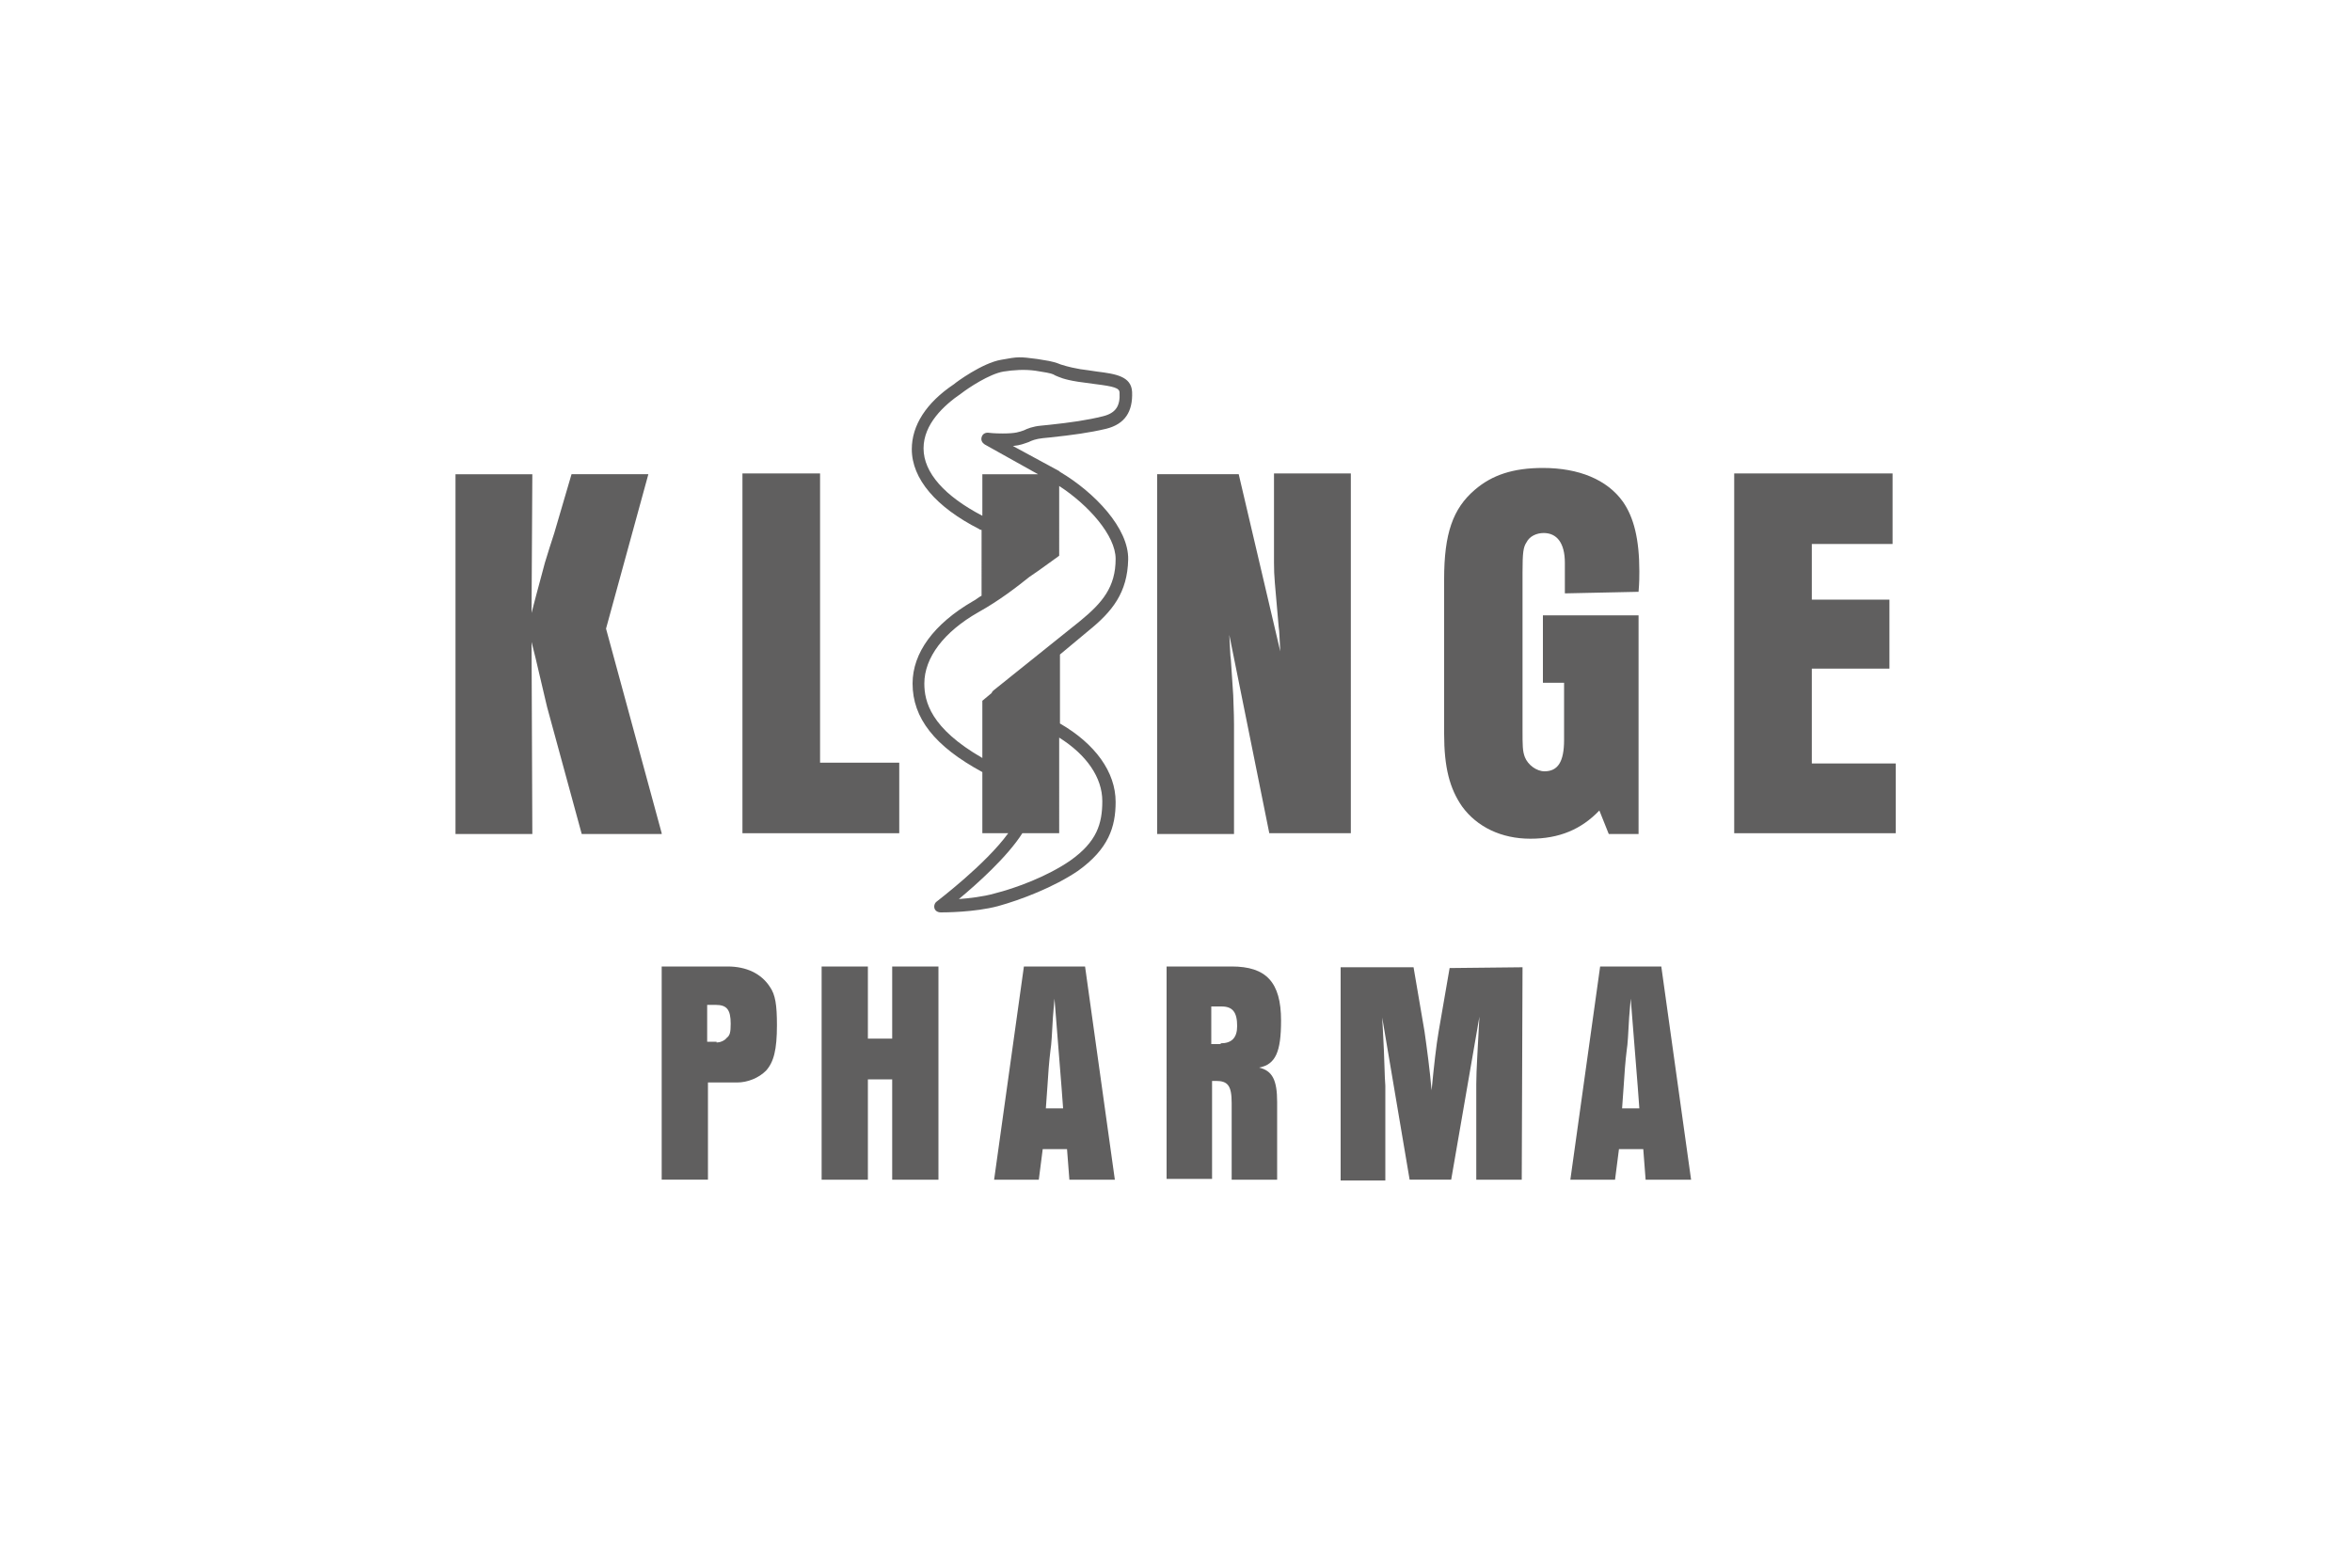
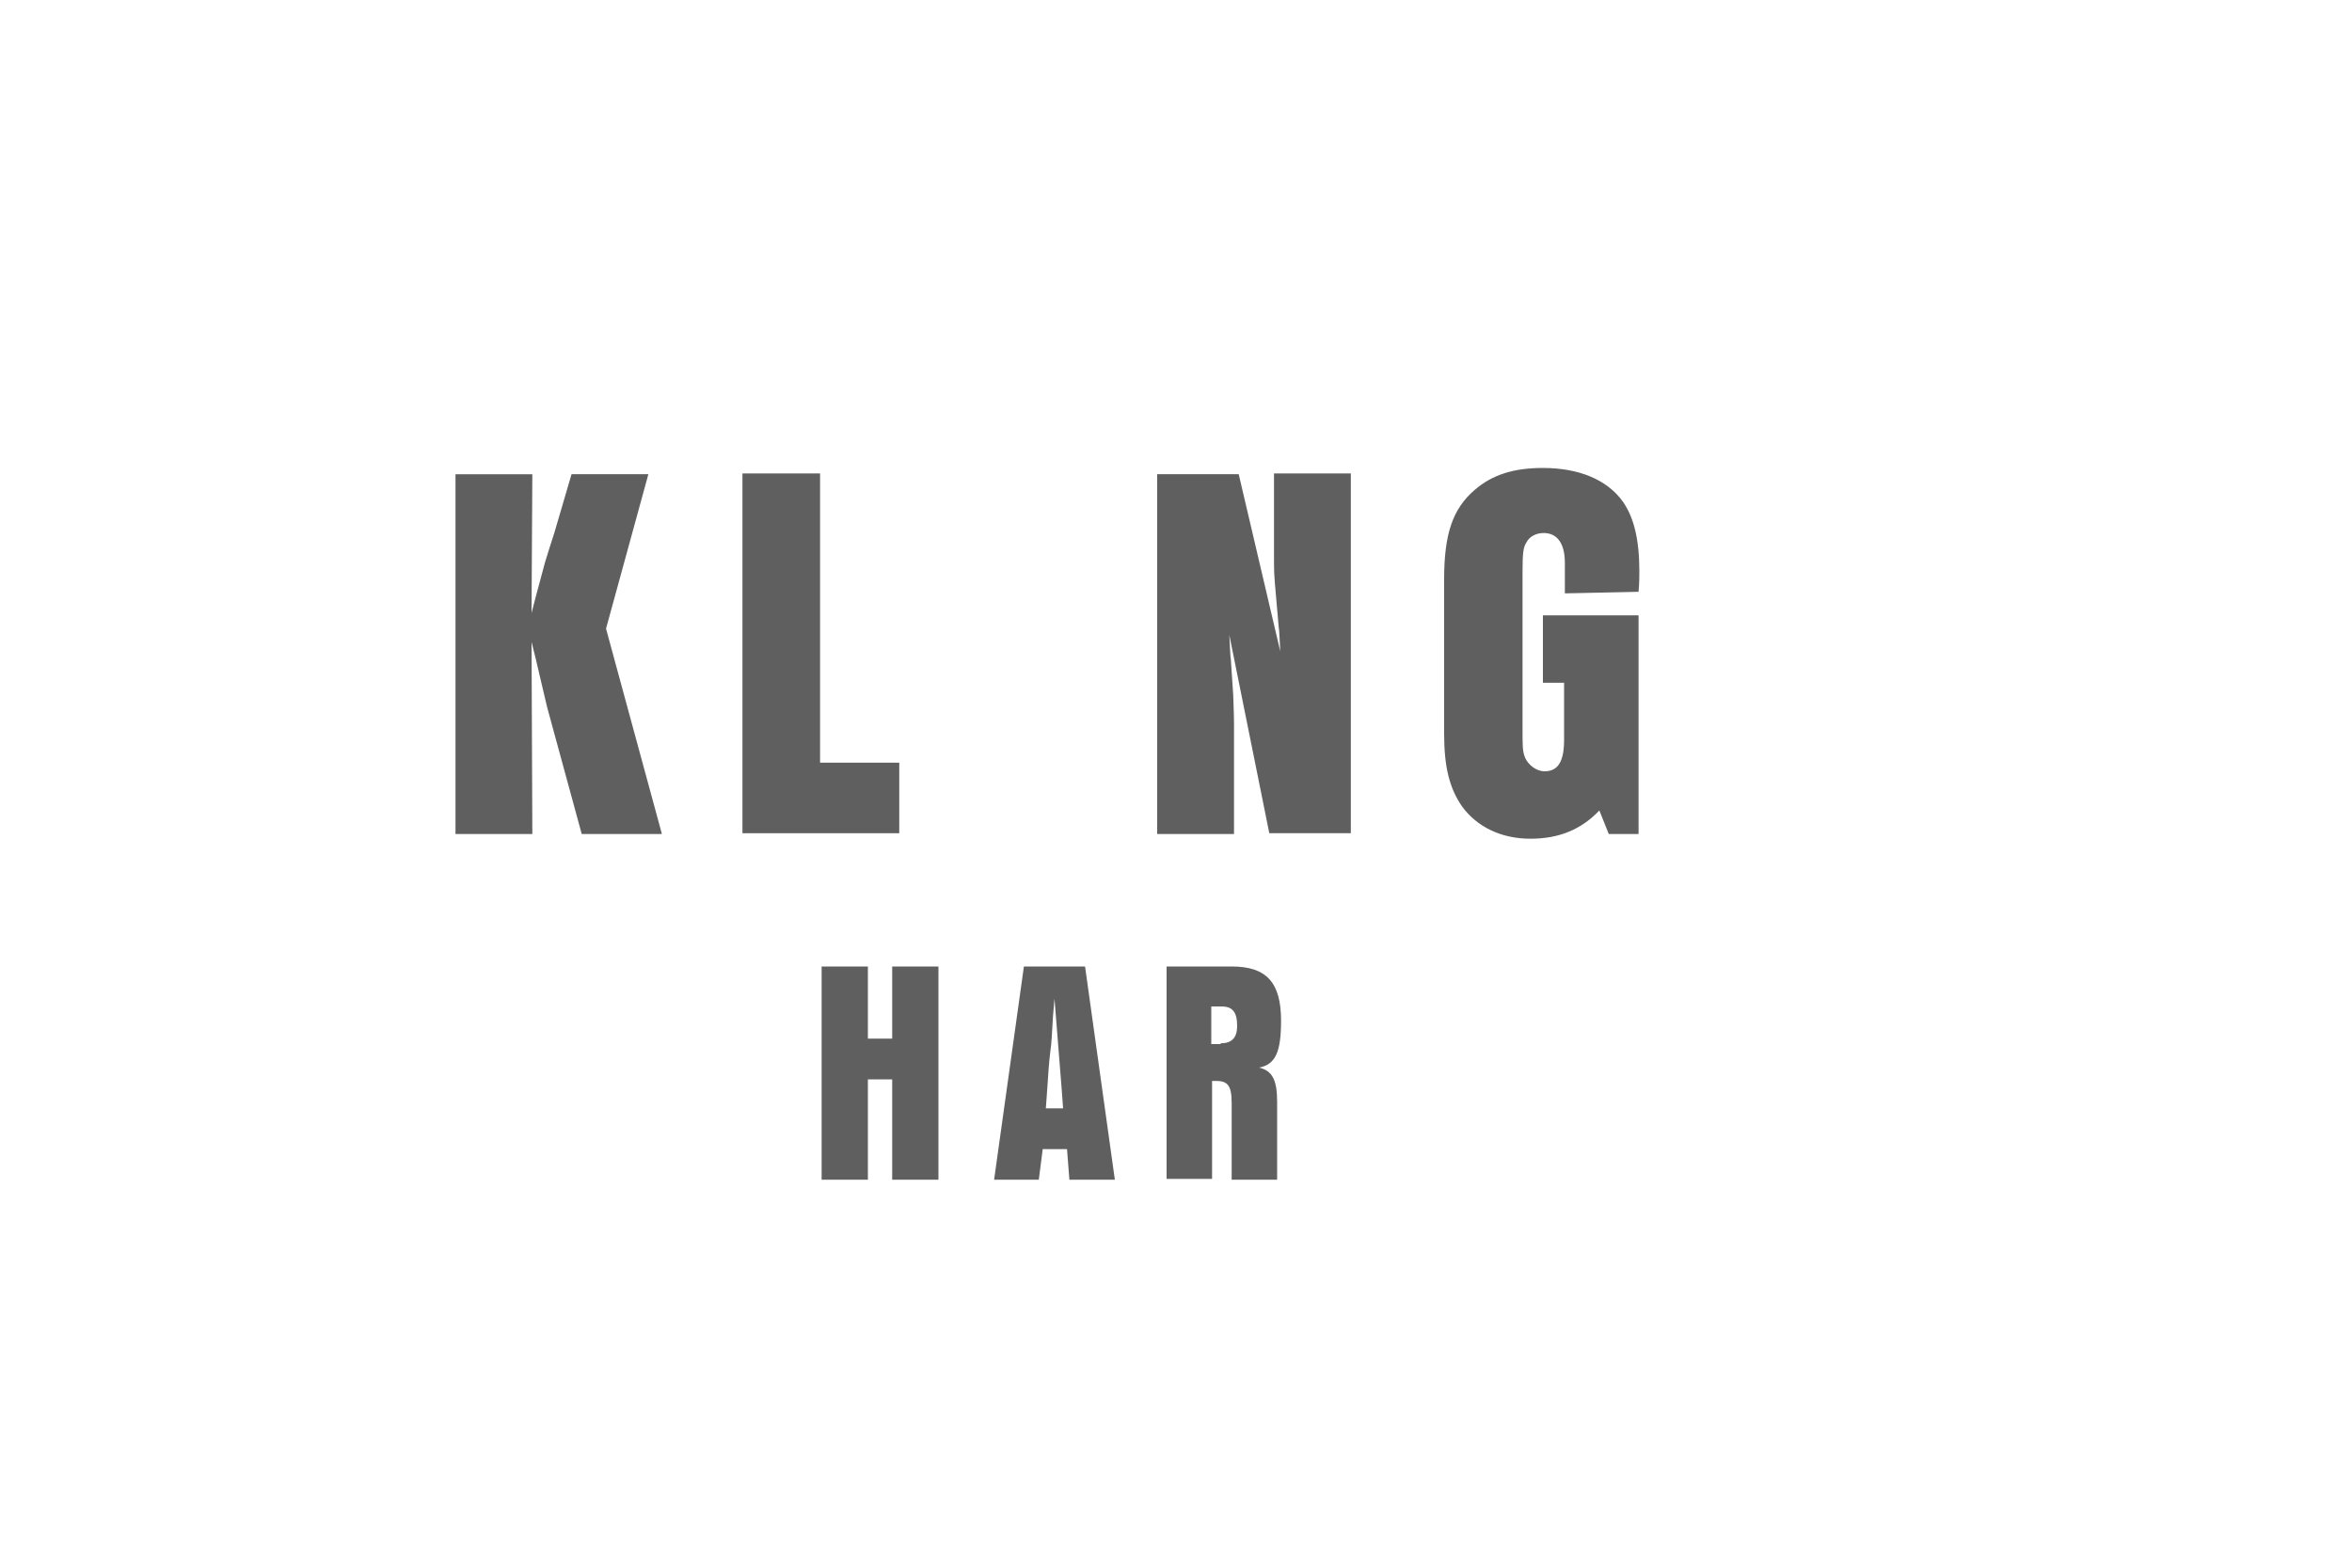
<svg xmlns="http://www.w3.org/2000/svg" id="Ebene_50" x="0px" y="0px" viewBox="0 0 300 200" style="enable-background:new 0 0 300 200;" xml:space="preserve">
  <style type="text/css"> .st0{fill:#605F5F;} </style>
  <g>
-     <path class="st0" d="M84.4,123.3h8.4c2.4,0,4.3,0.9,5.4,2.6c0.7,1,0.9,2.3,0.9,4.9c0,3.1-0.4,4.7-1.4,5.8c-0.9,0.9-2.3,1.5-3.7,1.5 h-3.7v12.4h-5.9C84.4,150.5,84.4,123.3,84.4,123.3z M91.4,133c0.4,0,1-0.2,1.3-0.6c0.4-0.3,0.5-0.7,0.5-1.8c0-1.8-0.5-2.4-1.9-2.4 h-1.1v4.7H91.4z" />
    <path class="st0" d="M104.8,123.3h5.9v9.2h3.1v-9.2h5.9v27.2h-5.9v-12.8h-3.1v12.8h-5.9C104.8,150.5,104.8,123.3,104.8,123.3z" />
    <path class="st0" d="M136.1,146.6h-3.1l-0.5,3.9h-5.7l3.8-27.2h7.8l3.8,27.2h-5.8L136.1,146.6L136.1,146.6z M135.6,141.4l-0.2-2.7 l-0.9-11.3l-0.2,2.4c-0.1,1.9-0.2,3.6-0.3,4.1c-0.2,1.6-0.3,3.1-0.4,4.7l-0.2,2.8L135.6,141.4L135.6,141.4z" />
    <path class="st0" d="M148.7,123.3h8.4c4.4,0,6.3,2,6.3,6.9c0,4-0.7,5.6-2.8,6c1.7,0.4,2.3,1.6,2.3,4.4v9.9h-5.8v-9.8 c0-2.2-0.5-2.8-2-2.8c-0.1,0-0.3,0-0.5,0v12.5h-5.8V123.3L148.7,123.3z M155.7,133.1c1.4,0,2.1-0.7,2.1-2.2c0-1.8-0.6-2.5-2-2.5 h-1.3v4.8H155.7z" />
-     <path class="st0" d="M194.1,150.5h-5.8v-12.2c0-1.8,0.2-4.6,0.4-8.6l-3.6,20.8h-5.3l-3.5-20.7l0.1,1.8c0.2,3.5,0.2,5.8,0.3,6.9 v12.1H171v-27.2h9.3l1.4,8.2c0.3,2.1,0.7,5.1,0.9,7.5c0.3-3.1,0.6-5.8,0.9-7.5l1.4-8.1l9.3-0.1L194.1,150.5L194.1,150.5z" />
-     <path class="st0" d="M209.6,146.6h-3.1l-0.5,3.9h-5.7l3.8-27.2h7.8l3.8,27.2h-5.8L209.6,146.6L209.6,146.6z M209.1,141.4l-0.2-2.7 l-0.9-11.3l-0.2,2.4c-0.1,1.9-0.2,3.6-0.3,4.1c-0.2,1.6-0.3,3.1-0.4,4.7l-0.2,2.8L209.1,141.4L209.1,141.4z" />
  </g>
  <path class="st0" d="M84.4,106.3l-7.1-26.1l5.4-19.7h-9.8l-2.2,7.5c-0.4,1.2-0.8,2.5-1.2,3.8c-0.2,0.7-0.6,2.3-1.1,4.1 c-0.2,0.8-0.4,1.5-0.6,2.3l0.1-17.7h-9.8v45.9h9.8l-0.1-24.5l0.5,2c1.2,5,1.4,6.1,1.7,7.1l4.2,15.4H84.4z" />
  <polygon class="st0" points="94.7,106.3 114.7,106.3 114.7,97.3 104.6,97.3 104.6,60.4 94.7,60.4 " />
-   <path class="st0" d="M138.8,80.5c3.1-2.5,5-4.9,5.1-9.1c0.1-4-4.3-8.6-8.7-11.2c0,0-0.1-0.1-0.1-0.1l-5.9-3.2c1-0.1,1.4-0.3,2-0.5 c0.4-0.2,0.9-0.4,1.8-0.5l1-0.1c2.8-0.3,5-0.6,7.1-1.1c2.4-0.6,3.4-2.2,3.3-4.7l0,0c-0.1-2-2.1-2.3-4.5-2.6 c-0.6-0.1-1.4-0.2-2.1-0.3c-1.7-0.3-2.1-0.5-2.5-0.6c-0.5-0.2-1-0.4-2.4-0.6l-0.6-0.1c-2.3-0.3-2.4-0.3-4.6,0.1 c-2.4,0.4-5.8,2.9-6,3.1c-3.6,2.4-5.4,5.3-5.4,8.3c0,3.8,3.1,7.4,8.6,10.2c0.1,0.1,0.2,0.1,0.3,0.1V76c-0.4,0.2-0.7,0.5-1.1,0.7 c-5,2.9-7.7,6.6-7.7,10.5c0,4.4,2.8,8,8.9,11.3v7.8h3.3c-2.9,4-9,8.6-9.1,8.7c-0.3,0.2-0.4,0.6-0.3,0.9c0.1,0.3,0.4,0.5,0.8,0.5h0 c0.4,0,4.3,0,7.3-0.8c2.9-0.8,7.1-2.4,10.2-4.5c3.9-2.8,4.8-5.6,4.8-8.8c0-3.8-2.6-7.4-7.1-10v-8.8L138.8,80.5L138.8,80.5z M117.8,57.2c0-3.1,2.6-5.5,4.8-7c0,0,0,0,0,0c0.9-0.7,3.6-2.5,5.4-2.8c1.3-0.2,2.7-0.3,4.1-0.1l0.6,0.1c1.3,0.2,1.6,0.3,1.9,0.5 c0.5,0.2,1,0.5,2.9,0.8c0.8,0.1,1.5,0.2,2.2,0.3c2.4,0.3,3.1,0.5,3.1,1.1c0.1,1.7-0.5,2.6-2.1,3c-2,0.5-4.1,0.8-6.9,1.1l-1,0.1 c-1.1,0.1-1.8,0.4-2.2,0.6c-0.6,0.2-1,0.4-2.7,0.4c-0.3,0-1.1,0-1.9-0.1c-0.4,0-0.7,0.2-0.8,0.6c-0.1,0.4,0.1,0.7,0.4,0.9l6.8,3.8 h-7.1v5.3C120.5,63.3,117.8,60.3,117.8,57.2L117.8,57.2z M117.9,87.2c0-3.3,2.5-6.6,6.9-9.1c2.7-1.5,5-3.3,6.5-4.5 c1.5-1,2.8-2,3.8-2.7V62c3.7,2.4,7.2,6.3,7.2,9.3c0,3.6-1.7,5.6-4.5,7.9l-11.1,8.9c-0.1,0.1-0.2,0.2-0.2,0.3l-1.2,1v7.3 C118.7,92.9,117.9,89.5,117.9,87.2L117.9,87.2z M140.6,102.2c0,2.9-0.7,5.2-4.1,7.6c-2.9,2-6.9,3.5-9.7,4.2 c-1.4,0.4-3.2,0.6-4.5,0.7c2.3-1.9,6.2-5.4,8.1-8.4h4.7V94.1C138.6,96.3,140.6,99.2,140.6,102.2L140.6,102.2z" />
  <path class="st0" d="M161.9,106.3h10.4V60.4h-9.8v11.4c0,1.9,0.1,2.3,0.6,8.2c0.1,0.5,0.1,1.6,0.2,3.1l-5.3-22.6h-10.4v45.9h9.8v-14 c0-1.6-0.1-3-0.1-3.7c-0.1-1.5-0.2-3-0.3-4.5c-0.1-0.6-0.1-1.7-0.2-3.2L161.9,106.3L161.9,106.3z" />
  <path class="st0" d="M209,75.5c0.1-1.2,0.1-1.9,0.1-2.6c0-4.1-0.7-6.9-2.1-8.9c-2-2.8-5.6-4.3-10.2-4.3c-3.8,0-6.5,0.9-8.7,2.8 c-2.8,2.4-3.9,5.6-3.9,11.4v19.7c0,4.3,0.7,7,2.3,9.3c1.9,2.6,5,4.1,8.7,4.1s6.5-1.2,8.8-3.6l1.2,3h3.8V78.5h-12.2v8.6h2.7v7.3 c0,2.8-0.8,4-2.5,4c-1,0-2.1-0.8-2.5-1.8c-0.3-0.8-0.3-1.4-0.3-3.6v-20c0-2.5,0.1-3.2,0.5-3.8c0.4-0.8,1.3-1.2,2.2-1.2 c1.7,0,2.7,1.3,2.7,3.8v3.9L209,75.5L209,75.5z" />
-   <polygon class="st0" points="231.1,97.4 231.1,85.3 241,85.3 241,76.5 231.1,76.5 231.1,69.4 241.4,69.4 241.4,60.4 221.2,60.4 221.2,106.3 241.8,106.3 241.8,97.4 " />
</svg>